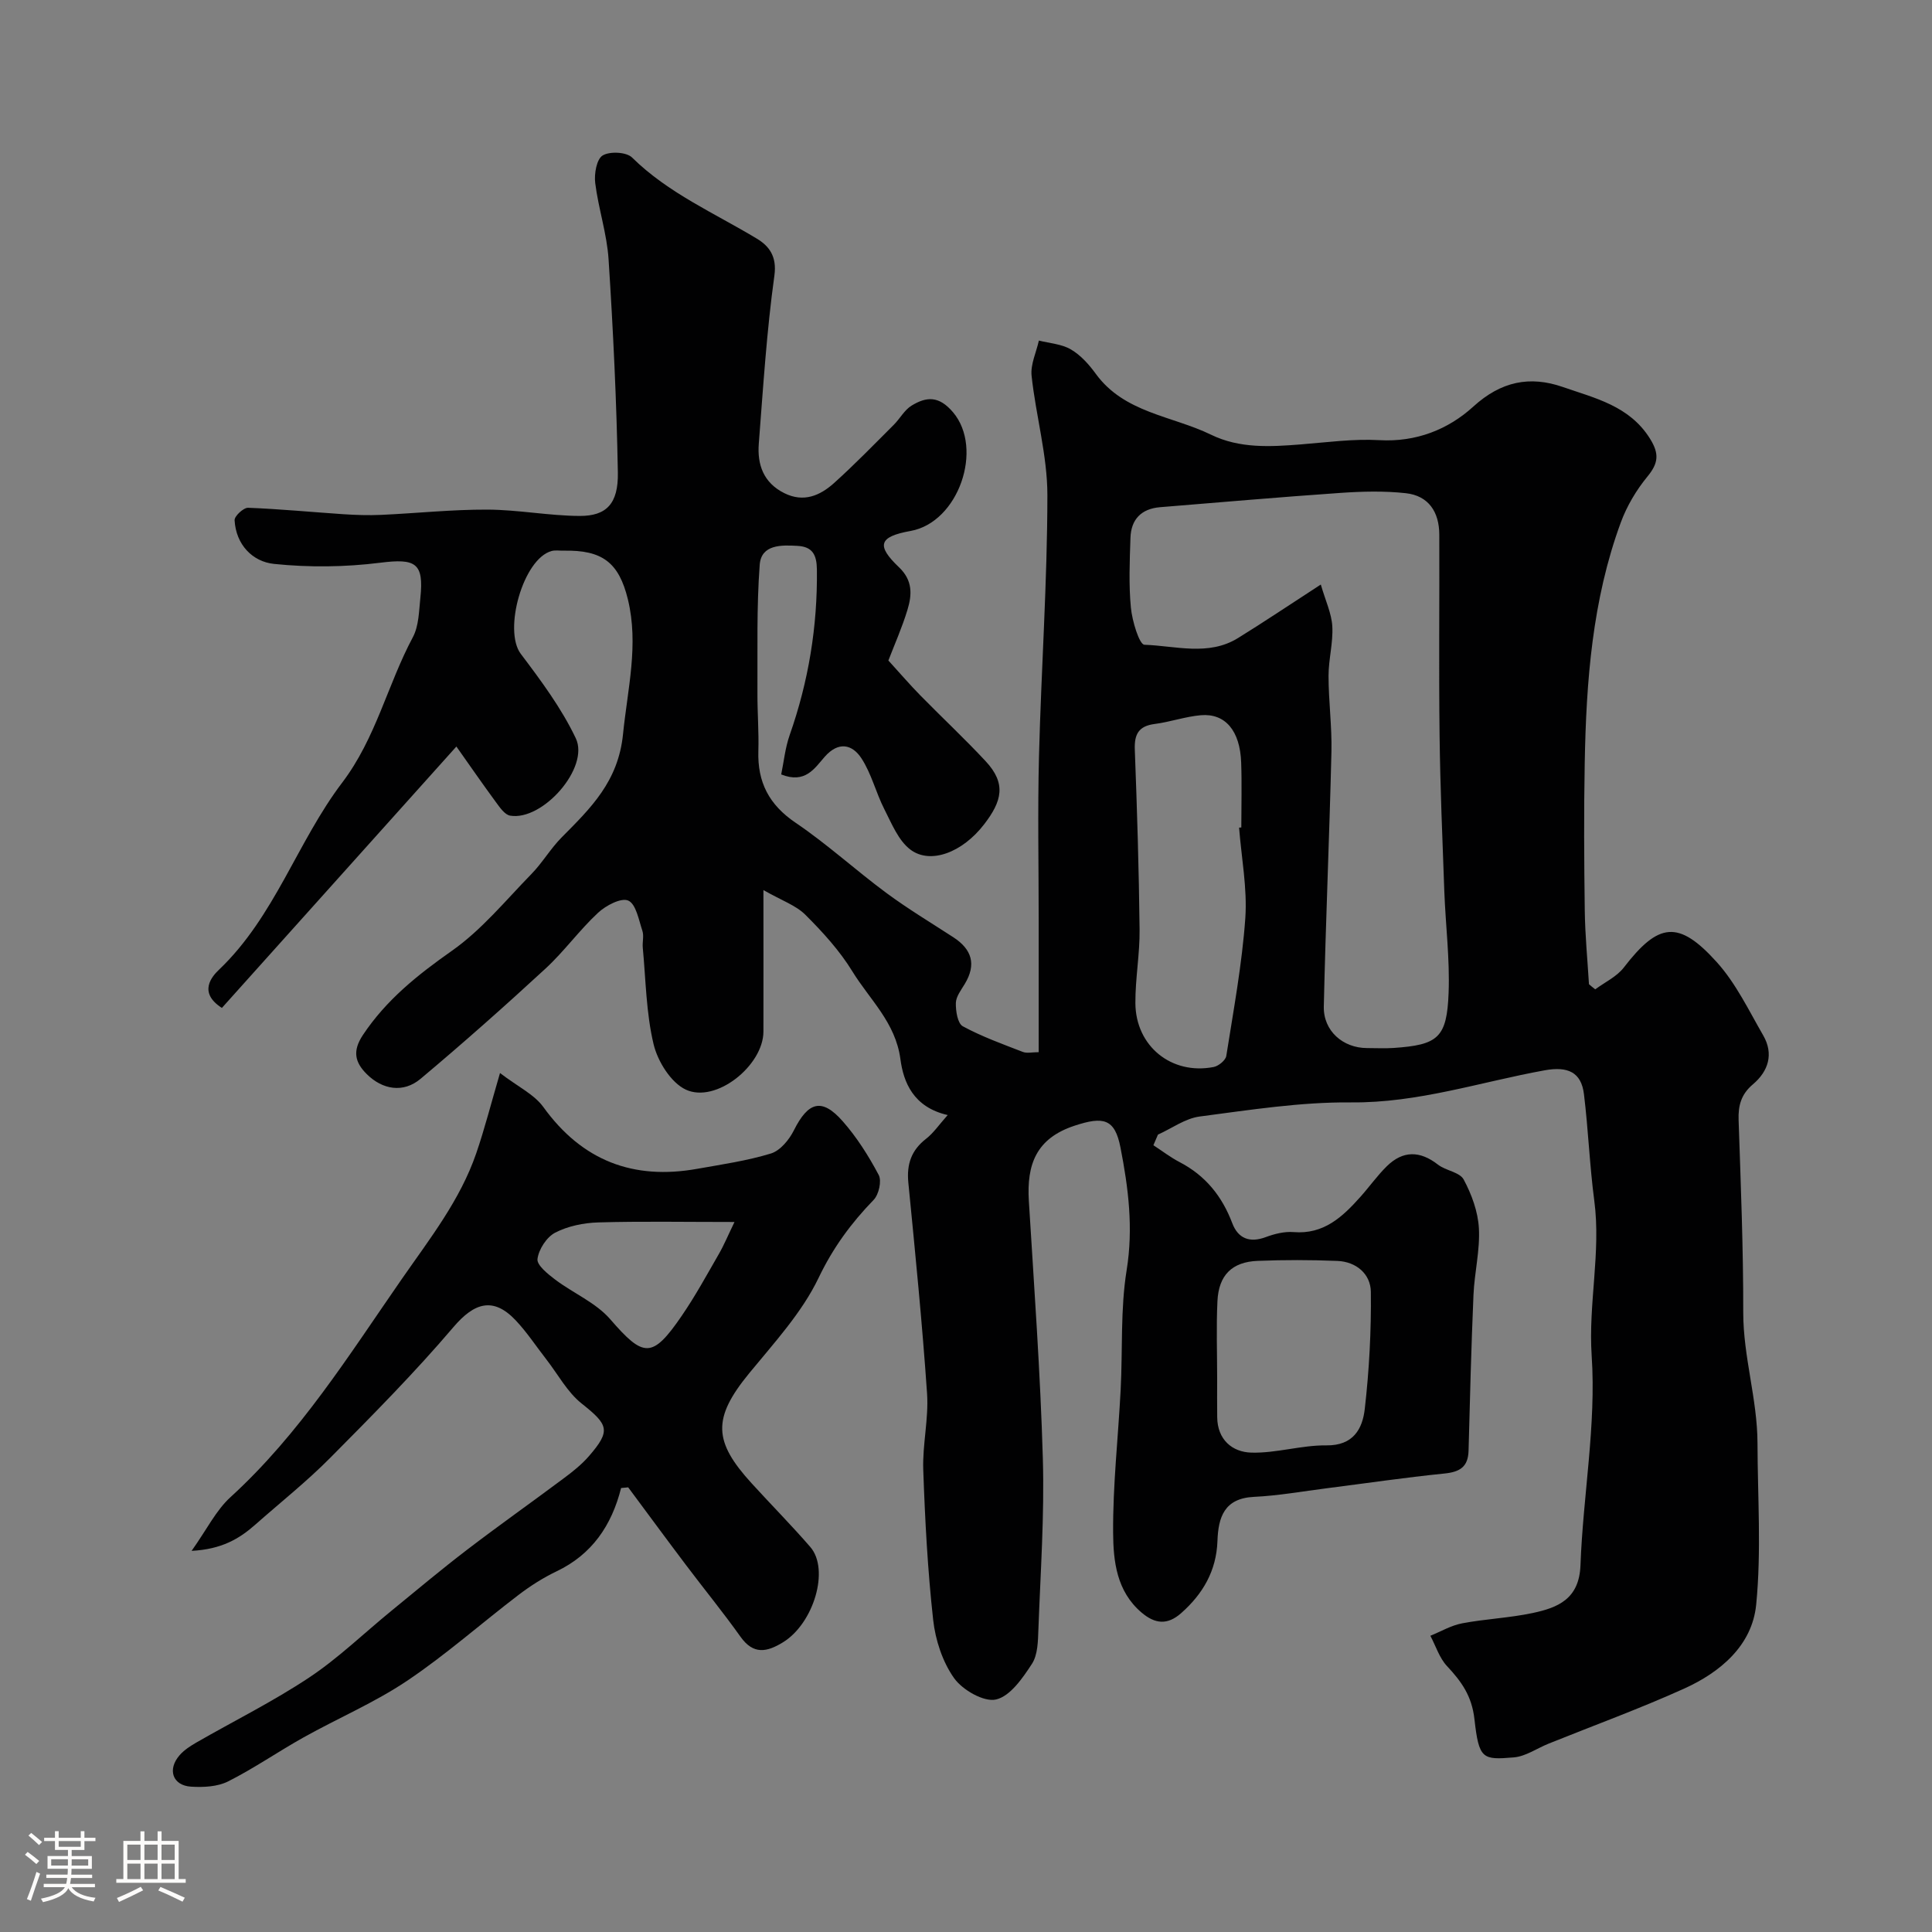
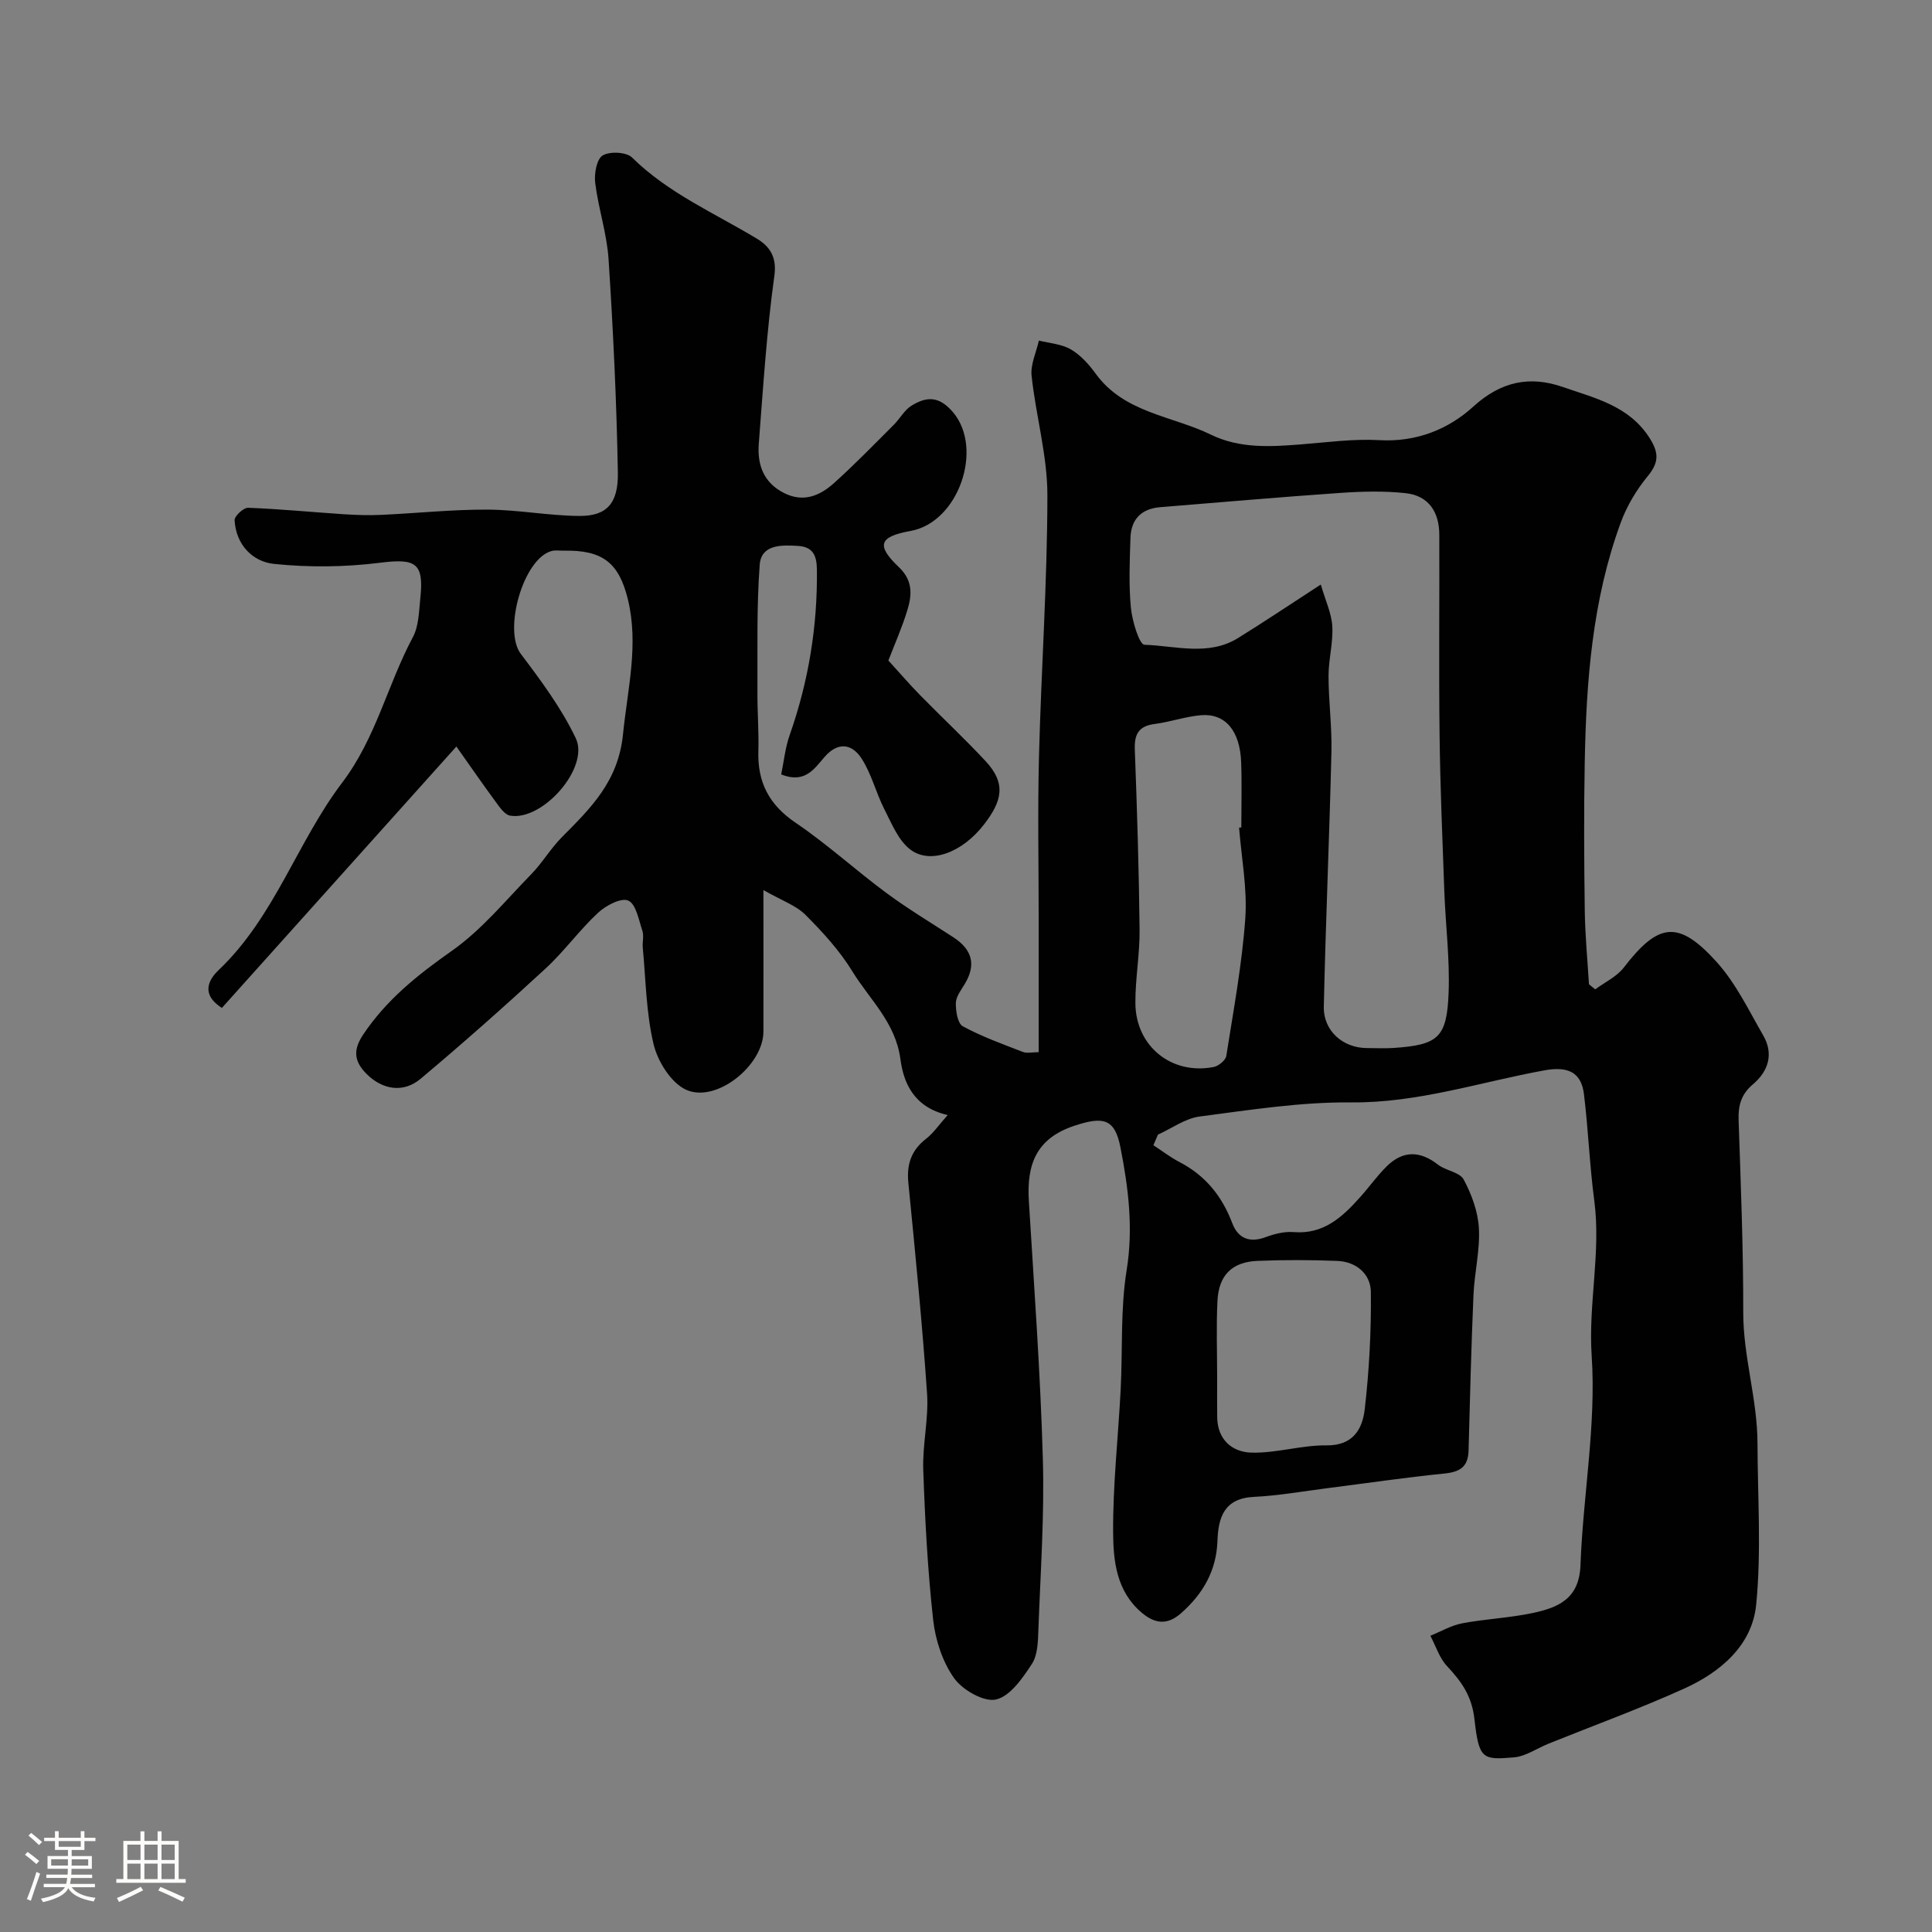
<svg xmlns="http://www.w3.org/2000/svg" enable-background="new 0 0 400 400" viewBox="0 0 400 400">
  <rect x="0" y="0" width="400" height="400" fill="#808080" stroke="none" />
  <path d="m5.17 384 .55-.58c.85.61 1.65 1.24 2.4 1.87l-.59.64c-.83-.73-1.62-1.38-2.36-1.93m1.22 9.53-.82-.34c.71-1.76 1.37-3.64 1.98-5.63.24.13.5.25.76.36-.6 1.67-1.24 3.54-1.92 5.61m-.5-13.5.57-.54c.56.44 1.31 1.06 2.26 1.87l-.64.64c-.68-.66-1.41-1.32-2.19-1.97m3.25.46h2.24v-1.36h.77v1.36h4.57v-1.36h.76v1.36h2.28v.69h-2.28v1.84h-2.64v1.26h4.18v2.64h-4.21c0 .45-.02.86-.05 1.21h4.32v.69h-4.38c-.04.34-.1.75-.19 1.22h5.15v.69h-4.82c.87 1.19 2.51 1.92 4.93 2.19-.17.31-.3.57-.37.76-2.77-.49-4.52-1.41-5.26-2.76-.56 1.26-2.3 2.23-5.24 2.9-.12-.24-.26-.48-.43-.72 2.73-.55 4.38-1.34 4.96-2.38h-4.38v-.69h4.65c.1-.38.17-.79.21-1.22h-4.32v-.69h4.4c.03-.34.05-.75.05-1.21h-4.2v-2.64h4.23v-1.26h-2.69v-1.84h-2.24zm1.46 4.46v1.29h3.45c.01-.4.02-.57.01-.53v-.32-.45h-3.46zm1.55-2.59h4.57v-1.19h-4.57zm6.11 2.59h-3.42v.77c-.01.19-.01.37-.02.53h3.44v-1.29z" fill="#fcfbfa" />
  <path d="m32.63 379.16h.82v1.98h3.54v7.89h1.46v.78h-14.37v-.78h1.46v-7.89h3.54v-1.98h.82v1.98h2.73zm-3.49 11.48.5.73c-1.61.82-3.28 1.63-5 2.41-.13-.27-.28-.55-.44-.82 1.75-.72 3.4-1.49 4.94-2.32m-2.78-5.55h2.73v-3.18h-2.73zm0 3.95h2.73v-3.2h-2.73zm3.54-3.95h2.73v-3.18h-2.73zm0 3.95h2.73v-3.2h-2.73zm7.89 4.68c-1.84-.92-3.51-1.7-5.02-2.32l.45-.73c1.89.8 3.57 1.55 5.04 2.23zm-1.62-11.81h-2.73v3.18h2.73zm-2.73 7.13h2.73v-3.2h-2.73z" fill="#fcfbfa" />
  <g fill="#010102">
    <path d="m330.28 204.83c2-1.48 4.45-2.62 5.91-4.51 7.17-9.31 11.31-9.93 19.26-1.11 3.95 4.38 6.61 9.97 9.6 15.15 2.22 3.85 1.08 7.43-2.14 10.15-2.42 2.04-3.06 4.38-2.95 7.41.45 13.26.98 26.54.96 39.8-.01 9.17 2.92 17.94 2.95 27.04.03 11.16.82 22.4-.27 33.45-.83 8.47-7.42 14.02-14.96 17.42-9.17 4.14-18.65 7.6-27.99 11.36-2.42.97-4.76 2.65-7.23 2.86-6.49.54-7.22.39-8.15-7.9-.54-4.84-2.69-7.8-5.67-10.99-1.59-1.69-2.33-4.17-3.46-6.29 2.19-.89 4.31-2.15 6.59-2.58 4.8-.91 9.75-1.11 14.53-2.12 5.26-1.11 9.7-2.88 9.96-9.9.53-14.48 3.28-29.03 2.32-43.36-.72-10.85 1.95-21.4.54-32.12-.97-7.32-1.24-14.73-2.14-22.06-.56-4.57-3.36-5.8-8.15-4.93-13.3 2.41-26.18 6.77-40.04 6.64-10.45-.1-20.95 1.56-31.36 2.92-3 .39-5.77 2.46-8.65 3.75-.31.73-.63 1.47-.94 2.2 1.8 1.17 3.52 2.5 5.42 3.49 5.35 2.78 8.79 7.05 10.91 12.65 1.2 3.17 3.6 4.13 6.96 2.87 1.8-.67 3.85-1.18 5.72-1.03 6.26.52 10.15-3.15 13.85-7.3 1.86-2.08 3.49-4.39 5.47-6.34 3.34-3.27 6.86-3.23 10.58-.33 1.63 1.27 4.51 1.55 5.33 3.09 1.65 3.07 2.96 6.65 3.15 10.1.25 4.55-.92 9.16-1.12 13.75-.46 10.76-.74 21.52-1.02 32.28-.09 3.39-1.82 4.42-5.02 4.74-8.14.82-16.23 2.02-24.35 3.05-5.02.64-10.03 1.54-15.07 1.78-6.16.3-7.38 4.24-7.55 9.15-.22 6.16-3.01 10.94-7.51 14.92-2.83 2.5-5.39 2.28-8.23-.14-5.16-4.41-5.82-10.63-5.86-16.49-.07-9.87 1.05-19.74 1.56-29.61.43-8.26-.07-16.66 1.24-24.77 1.41-8.72.36-17.02-1.28-25.4-1.17-6-3.56-6.46-9.49-4.51-8 2.63-9.93 8.07-9.48 15.55 1.09 17.8 2.39 35.6 2.9 53.41.34 11.75-.49 23.53-.92 35.3-.09 2.43-.11 5.26-1.33 7.15-1.92 2.95-4.5 6.71-7.44 7.39-2.51.58-6.93-1.96-8.68-4.41-2.4-3.38-3.88-7.9-4.34-12.09-1.14-10.3-1.69-20.69-2.05-31.05-.18-5.24 1.14-10.56.79-15.77-1-14.59-2.45-29.14-3.88-43.7-.37-3.82.63-6.71 3.69-9.08 1.51-1.17 2.63-2.85 4.46-4.9-7.14-1.63-9.16-6.83-9.79-11.58-1.01-7.6-6.37-12.33-9.95-18.17-2.63-4.29-6.14-8.14-9.73-11.72-1.97-1.96-4.91-2.95-8.68-5.11 0 11.05.02 20.18 0 29.3-.02 7.03-9.84 14.93-16.08 12.01-3.08-1.45-5.81-5.84-6.66-9.39-1.55-6.48-1.61-13.31-2.24-20-.11-1.16.27-2.43-.08-3.48-.75-2.26-1.32-5.54-2.92-6.26-1.47-.66-4.66 1.02-6.28 2.54-3.86 3.59-6.99 7.97-10.86 11.54-8.45 7.79-17.06 15.43-25.87 22.82-3.57 2.99-7.88 2.26-11.14-.98-2.48-2.47-2.98-4.8-.79-8.1 4.84-7.27 11.3-12.42 18.38-17.4 6.19-4.34 11.16-10.45 16.51-15.93 2.28-2.34 3.96-5.26 6.26-7.58 6.02-6.07 11.71-11.56 12.7-21.37.94-9.36 3.29-18.48 1.01-27.9-1.87-7.68-5.33-10.25-13.3-10.09-.83.02-1.71-.14-2.49.07-5.9 1.58-10.05 16.43-6.39 21.29 4.19 5.55 8.43 11.25 11.39 17.48 2.9 6.09-6.86 17.17-13.59 16.02-1.12-.19-2.14-1.7-2.95-2.8-2.78-3.78-5.45-7.65-8.18-11.51-16.79 18.71-32.64 36.39-48.55 54.12-5.01-3.21-2.02-6.56-.61-7.9 11.55-11 16.2-26.47 25.52-38.75 7-9.23 9.37-20.27 14.63-30.11 1.24-2.33 1.26-5.38 1.55-8.13.77-7.29-1.01-8.2-8.34-7.28-7.24.91-14.72.99-21.97.24-4.43-.46-7.87-3.98-8.15-9.04-.05-.85 1.85-2.61 2.79-2.58 6.58.25 13.14.89 19.71 1.33 2.6.17 5.22.26 7.82.14 7.33-.33 14.66-1.12 21.99-1.09 6.38.02 12.76 1.28 19.14 1.31 5.54.02 8.02-2.54 7.9-9-.26-14.71-.97-29.42-1.92-44.1-.34-5.32-2.11-10.53-2.77-15.85-.23-1.89.29-4.92 1.54-5.68 1.47-.9 4.92-.73 6.09.42 7.51 7.4 17.04 11.49 25.84 16.8 2.47 1.49 4.19 3.6 3.63 7.64-1.6 11.53-2.33 23.19-3.23 34.81-.34 4.35.98 8.1 5.28 10.24 4.01 2 7.4.51 10.29-2.08 4.28-3.85 8.3-8 12.38-12.07 1.28-1.28 2.2-3.07 3.68-3.97 3.07-1.87 5.65-2.09 8.59 1.38 6.36 7.51 1.17 22.78-8.8 24.57-6.63 1.19-7.1 3.03-2.39 7.52 2.88 2.74 2.69 5.71 1.75 8.81-1.12 3.69-2.7 7.23-3.95 10.49 2.45 2.69 4.45 5.02 6.6 7.21 4.48 4.57 9.17 8.95 13.53 13.63 4.37 4.68 3.33 8.33-.27 13.03-4.56 5.95-11.2 8.37-15.29 5.29-2.49-1.87-3.88-5.38-5.39-8.34-1.76-3.44-2.67-7.37-4.76-10.57-1.9-2.9-4.74-3.57-7.61-.31-2.08 2.37-4.02 5.64-9 3.65.54-2.61.82-5.5 1.76-8.17 3.9-11.1 5.77-22.49 5.63-34.26-.04-3.05-.91-4.71-3.98-4.89-3.38-.2-7.54-.31-7.86 3.9-.66 8.83-.42 17.73-.47 26.6-.02 3.99.31 7.98.19 11.96-.2 6.46 2.2 11.13 7.71 14.86 6.55 4.43 12.43 9.83 18.8 14.54 4.45 3.29 9.21 6.15 13.86 9.17 3.83 2.49 4.81 5.61 2.37 9.66-.76 1.26-1.82 2.62-1.85 3.95-.04 1.65.36 4.23 1.44 4.82 3.94 2.14 8.22 3.68 12.43 5.31.84.33 1.92.05 3.28.05 0-9.15 0-18.13 0-27.11 0-11.37-.23-22.74.06-34.1.46-18.04 1.73-36.07 1.74-54.11 0-8.23-2.39-16.45-3.27-24.72-.25-2.35.97-4.85 1.51-7.29 2.23.57 4.71.71 6.62 1.83 2.02 1.18 3.75 3.11 5.15 5.04 5.92 8.14 15.78 8.68 23.87 12.62 5.92 2.88 12.24 2.51 18.58 2.01 5.42-.43 10.89-1.19 16.29-.88 7.61.43 14.23-2.22 19.41-6.93 5.78-5.27 11.74-6.44 18.55-4.08 6.66 2.32 13.81 3.89 18.06 10.71 1.95 3.13 1.74 5.07-.54 7.84-2.3 2.8-4.26 6.1-5.51 9.5-5.91 16.06-7.16 32.88-7.47 49.8-.19 10.2-.13 20.4.01 30.6.07 5.07.56 10.13.87 15.2.38.35.84.7 1.3 1.06zm-56.82-83.81c.98 3.39 2.23 5.99 2.38 8.65.19 3.4-.78 6.84-.78 10.26 0 5.24.72 10.49.6 15.72-.42 17.58-1.19 35.16-1.58 52.74-.11 5.05 3.97 8.59 8.94 8.6 1.83 0 3.67.1 5.49-.02 9.24-.63 11.06-2.1 11.41-11.46.26-6.97-.63-13.98-.89-20.97-.39-10.75-.85-21.51-.98-32.27-.17-13.87-.01-27.74-.06-41.61-.02-4.64-2.2-8.03-6.94-8.55-4.46-.49-9.04-.37-13.53-.06-12.46.86-24.89 1.95-37.34 2.96-3.89.32-6.01 2.53-6.13 6.34-.16 4.82-.37 9.69.09 14.47.26 2.74 1.74 7.63 2.8 7.67 6.45.22 13.25 2.4 19.38-1.39 5.26-3.25 10.39-6.7 17.14-11.08zm-16.92 50.33c.15-.01.31-.02.46-.03 0-4.49.13-8.98-.03-13.46-.23-6.57-3.29-10.22-8.36-9.78-3.21.28-6.34 1.4-9.54 1.81-3.34.43-4.24 2.13-4.12 5.32.47 12.4.85 24.8.99 37.21.06 5.08-.9 10.18-.87 15.26.05 8.93 7.49 14.93 16.21 13.23 1.01-.2 2.47-1.39 2.61-2.29 1.5-9.49 3.26-18.99 3.94-28.55.42-6.19-.81-12.48-1.29-18.72zm-4.54 114.07c0 2.67-.03 5.33.01 8 .05 4.65 3.11 7.22 7.07 7.33 5.16.14 10.36-1.56 15.53-1.5 5.6.07 7.48-3.45 7.95-7.54.92-8.02 1.35-16.15 1.26-24.23-.04-3.71-3.01-6.26-6.94-6.42-5.49-.22-11-.23-16.49-.01-5.31.21-8.07 2.95-8.33 8.32-.26 5.34-.06 10.7-.06 16.05z" />
-     <path d="m128.59 308.08c-1.96 7.79-6.06 13.76-13.34 17.24-2.78 1.33-5.44 3.02-7.89 4.89-7.73 5.89-15.04 12.39-23.09 17.79-6.72 4.51-14.3 7.73-21.4 11.7-5.27 2.94-10.26 6.41-15.64 9.12-2.2 1.11-5.12 1.25-7.67 1.09-3.83-.24-4.96-3.55-2.37-6.52.94-1.08 2.24-1.91 3.5-2.64 7.78-4.47 15.86-8.48 23.31-13.43 6.05-4.02 11.34-9.17 17-13.79 5.2-4.25 10.35-8.58 15.69-12.66 6.61-5.06 13.42-9.86 20.08-14.84 1.84-1.37 3.68-2.84 5.17-4.56 4.58-5.29 4.03-6.48-1.51-10.88-2.98-2.37-4.92-6.06-7.32-9.15-2.11-2.71-4.01-5.61-6.35-8.09-4.63-4.89-8.54-3.68-12.87 1.4-8.03 9.44-16.79 18.28-25.53 27.09-4.86 4.9-10.3 9.22-15.48 13.8-3.33 2.95-6.99 5.12-13.21 5.45 3.17-4.47 5.06-8.39 8.04-11.11 14.37-13.12 24.54-29.41 35.49-45.19 5.79-8.34 12.06-16.3 15.4-26.01 1.73-5.03 3.04-10.21 4.92-16.62 3.66 2.81 7.07 4.4 8.99 7.06 8.01 11.1 18.6 15.14 31.85 12.77 5.12-.91 10.3-1.66 15.25-3.17 1.92-.59 3.77-2.83 4.74-4.77 2.98-5.96 5.8-6.81 10.11-1.92 2.94 3.33 5.38 7.2 7.47 11.14.65 1.23.02 4.04-1.04 5.14-4.67 4.82-8.42 9.91-11.41 16.16-3.46 7.22-9.2 13.44-14.37 19.75-7.67 9.36-7.4 14.13.55 22.83 4.01 4.4 8.2 8.63 12.1 13.13 4.06 4.69.7 15.84-5.65 19.74-3.34 2.05-6.12 2.61-8.79-1.14-3.6-5.06-7.54-9.88-11.28-14.84-4.03-5.34-7.99-10.73-11.98-16.1-.51.04-.99.09-1.47.14zm23.48-55.08c-10.58 0-19.4-.17-28.21.09-3.02.09-6.27.75-8.92 2.12-1.77.92-3.41 3.46-3.66 5.46-.16 1.26 2.15 3.11 3.67 4.26 3.74 2.82 8.4 4.76 11.38 8.19 6.91 7.98 8.7 8.24 14.82-.7 2.81-4.1 5.2-8.49 7.69-12.81 1.06-1.83 1.87-3.81 3.23-6.61z" />
  </g>
</svg>